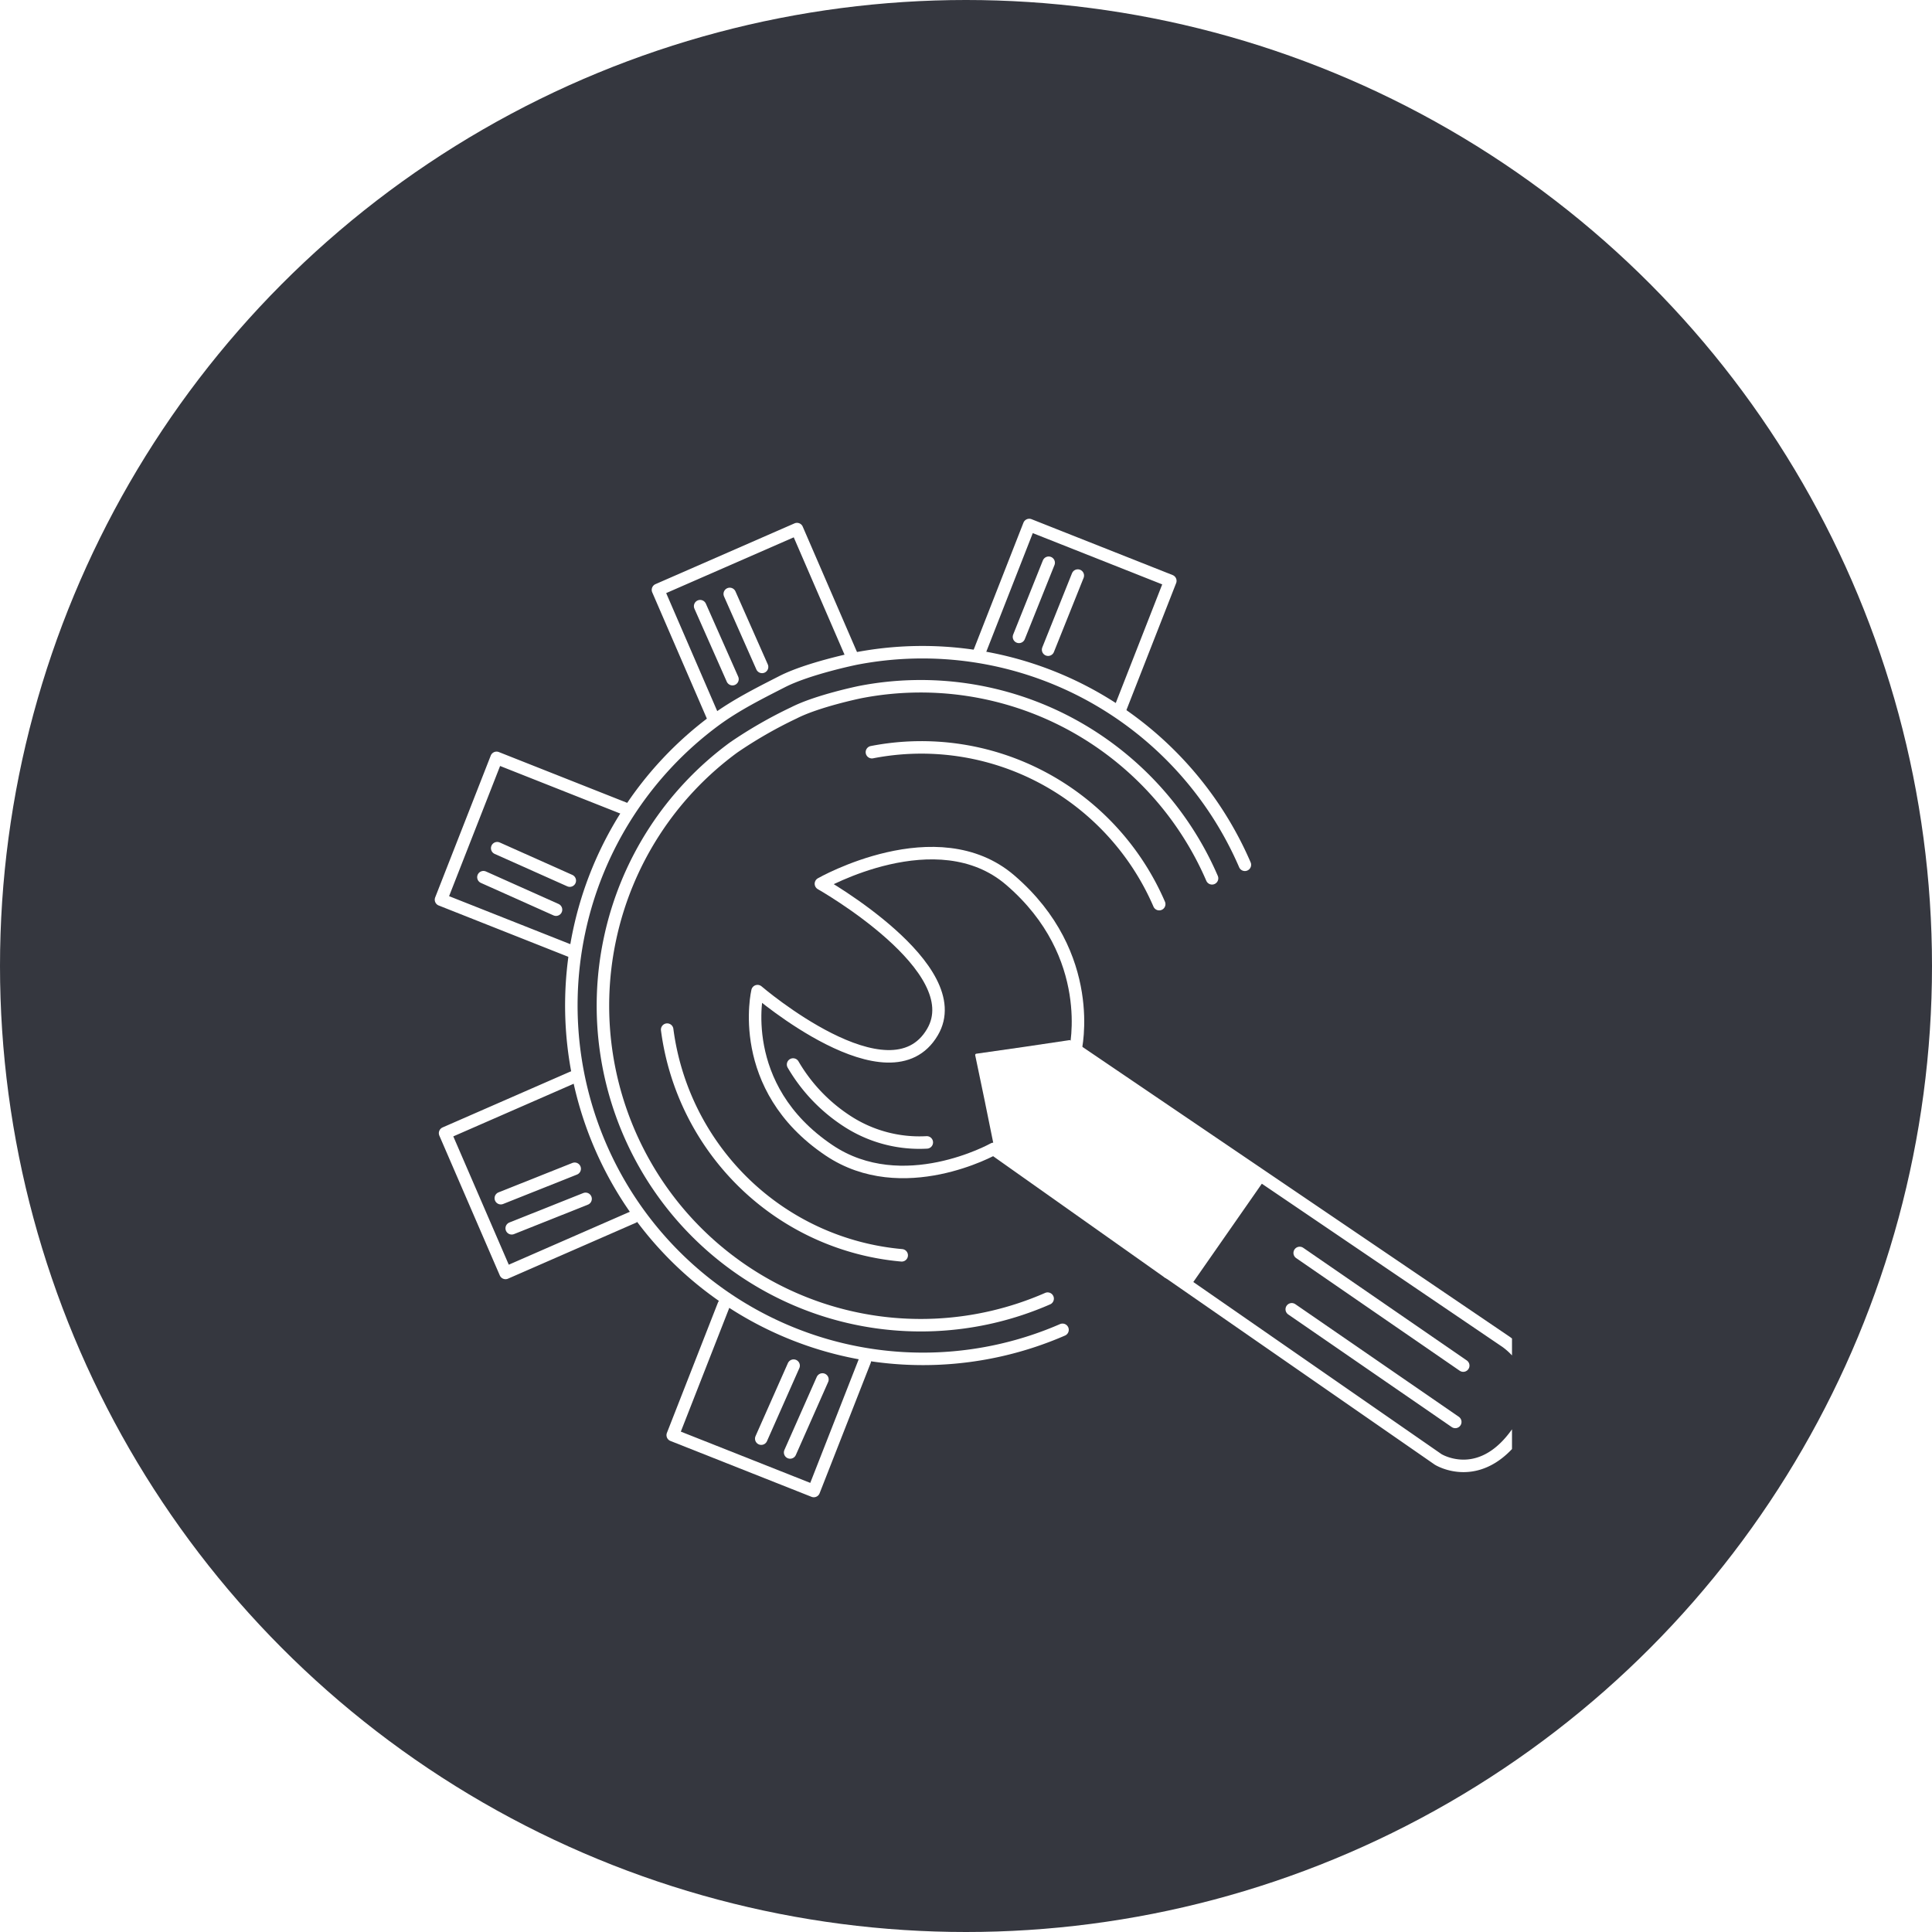
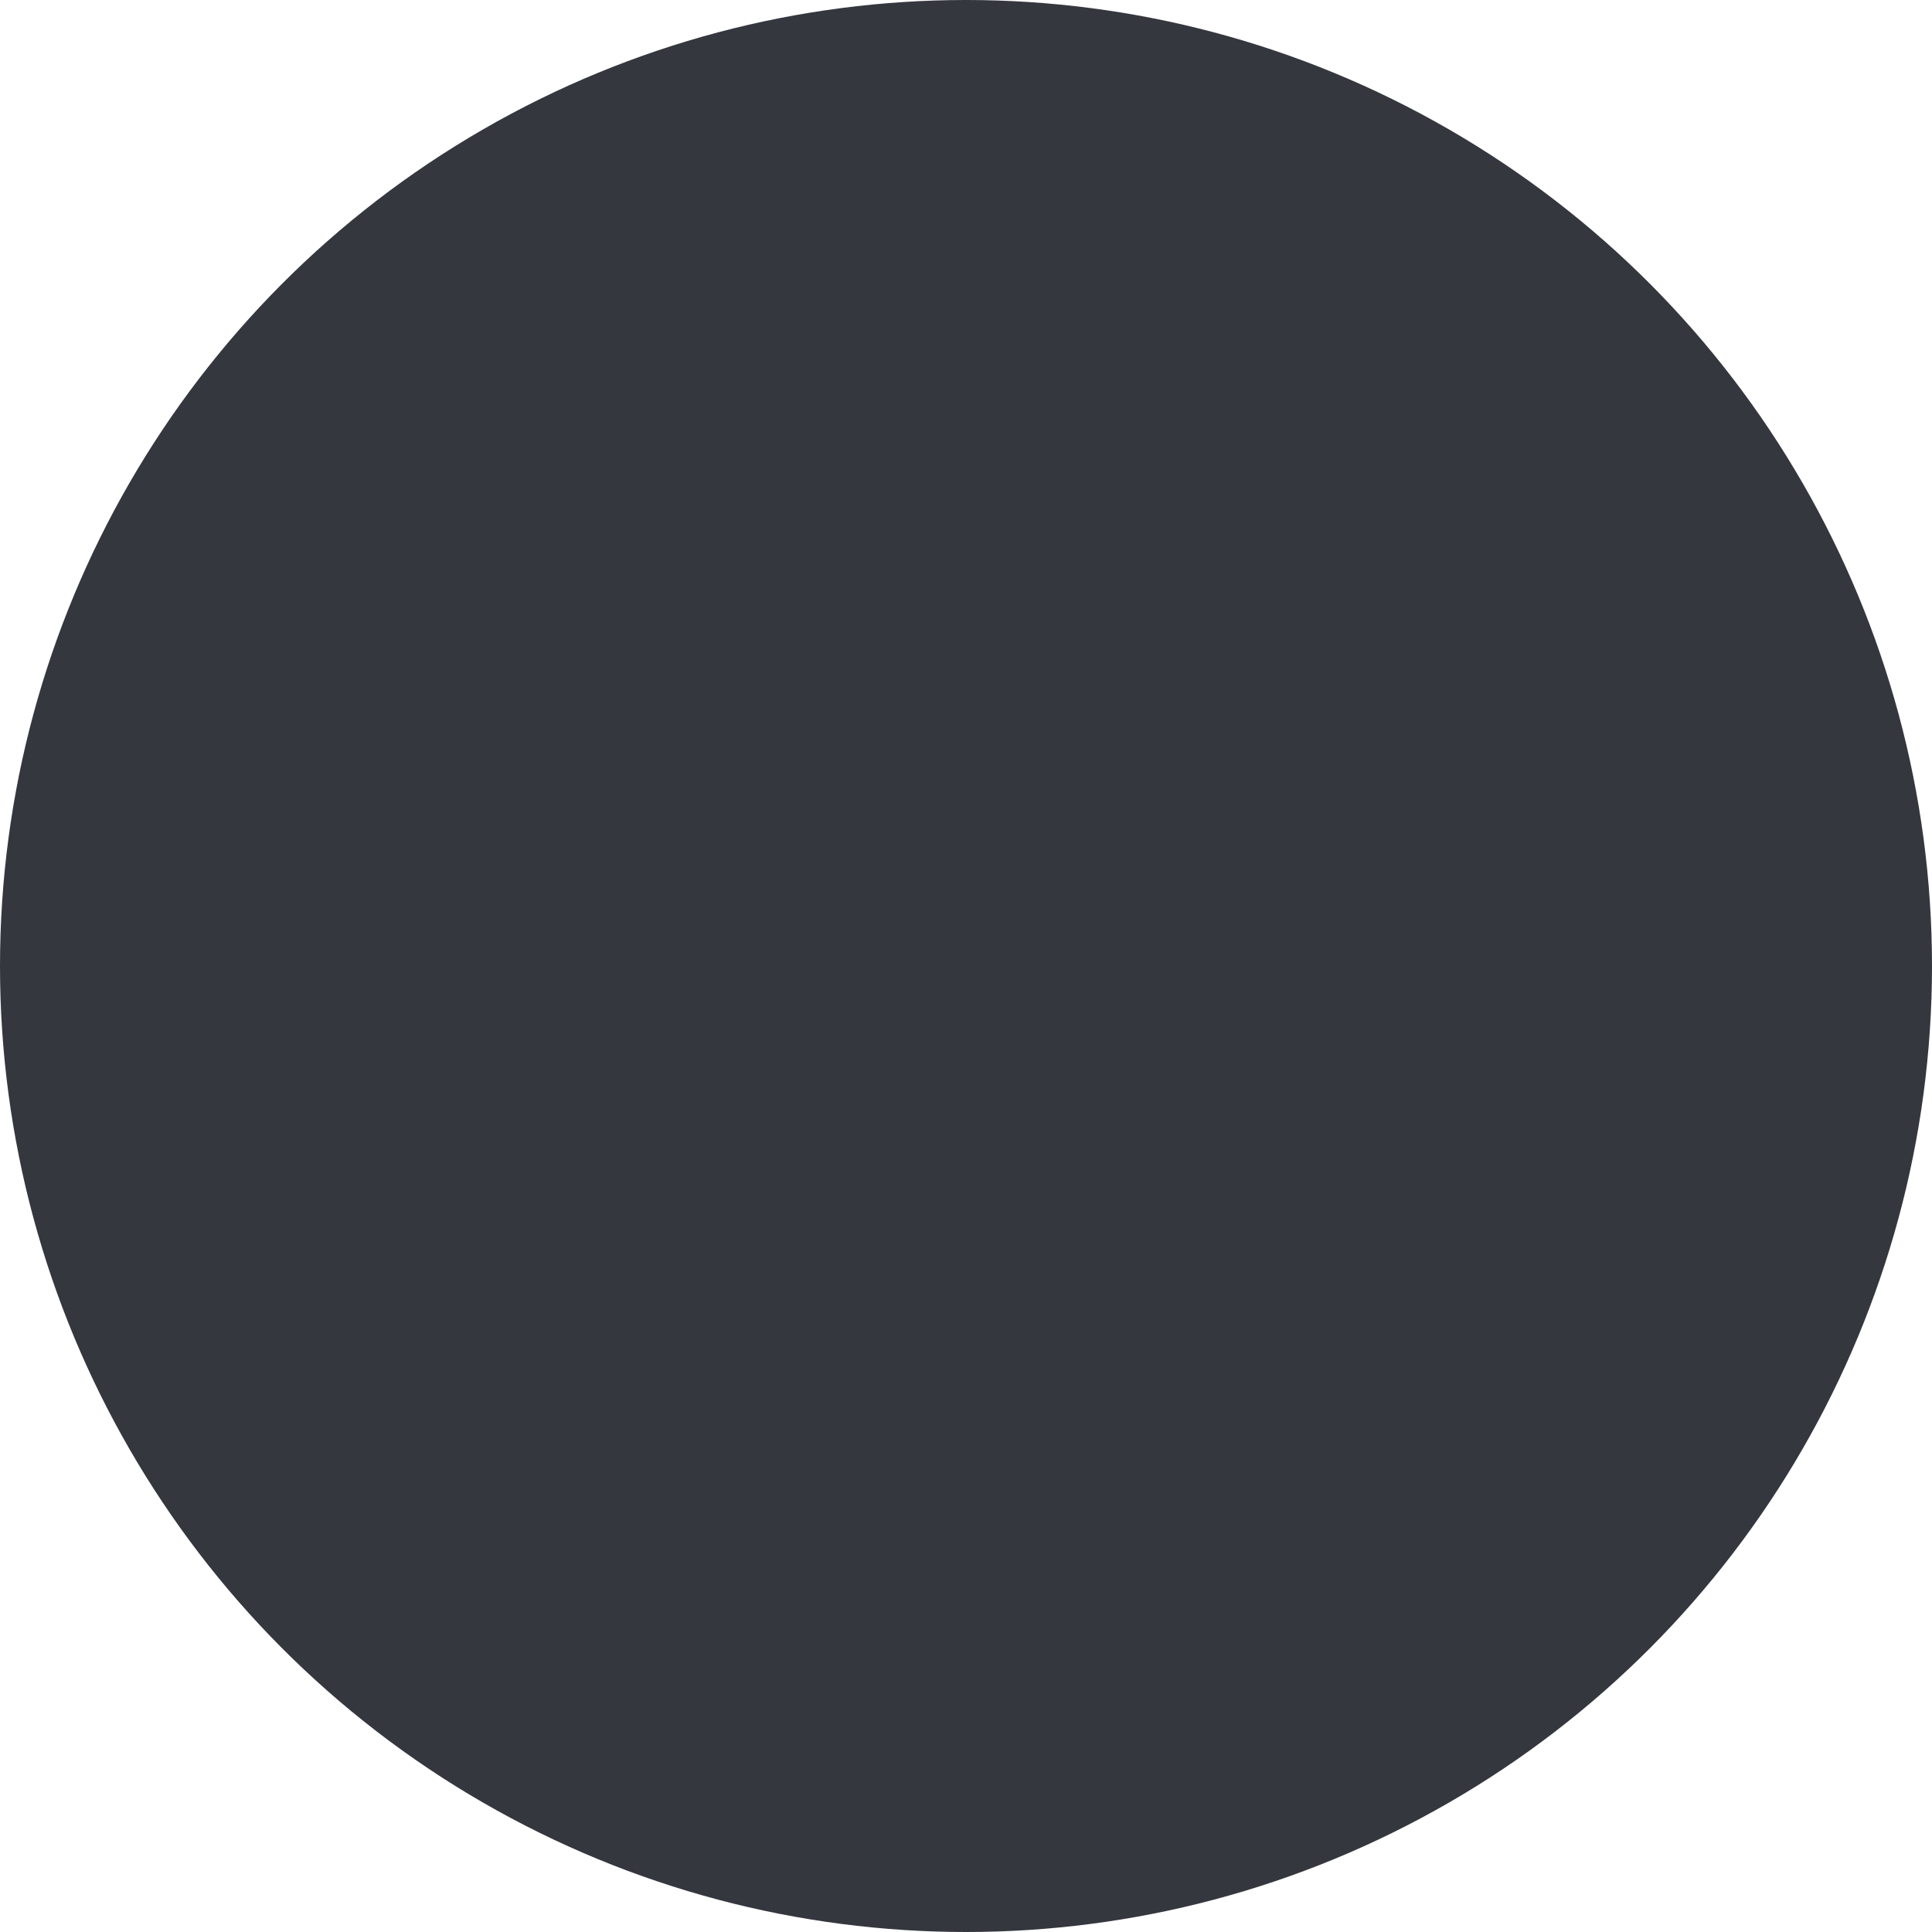
<svg xmlns="http://www.w3.org/2000/svg" xmlns:xlink="http://www.w3.org/1999/xlink" width="92" height="92" fill="none">
  <circle cx="46" cy="46" r="46" fill="#35373F" />
-   <circle cx="46" cy="46" r="46" fill="url(#a)" style="mix-blend-mode:multiply" />
  <g clip-path="url(#b)">
    <path d="M50.596 63.325a16.66 16.66 0 0 1-11.935.521 16.762 16.762 0 0 1-9.242-7.608 16.909 16.909 0 0 1-1.845-11.865 16.84 16.84 0 0 1 6.491-10.082c.98-.718 2.069-1.265 3.181-1.833 1.232-.63 3.478-1.09 3.478-1.09a16.669 16.669 0 0 1 10.995 1.625 16.8 16.8 0 0 1 7.561 8.187" stroke="#fff" stroke-width=".595" stroke-linecap="round" stroke-linejoin="round" />
    <path d="M49.887 61.84a15.06 15.06 0 0 1-10.805.492 15.15 15.15 0 0 1-8.372-6.883 15.284 15.284 0 0 1-1.663-10.744 15.22 15.22 0 0 1 5.895-9.116 21.066 21.066 0 0 1 2.87-1.647c1.112-.568 3.142-.984 3.142-.984a15.07 15.07 0 0 1 9.932 1.47 15.184 15.184 0 0 1 6.83 7.396m-17.12-10.519-2.644-6.11-6.62 2.894 2.644 6.111m-6.704 17.103-6.077 2.657 2.878 6.656 6.08-2.658m4.31 4.182-2.428 6.2L38.752 71l2.43-6.2m12.119-30.94 2.428-6.2L49.012 25l-2.43 6.2m-16.768 7.33-6.168-2.441L21 42.842l6.168 2.442" stroke="#fff" stroke-width=".595" stroke-linecap="round" stroke-linejoin="round" />
    <path d="M55.2 43.054a12.39 12.39 0 0 0-5.575-6.036 12.292 12.292 0 0 0-8.105-1.2M31.77 49.03a12.442 12.442 0 0 0 3.705 7.347 12.323 12.323 0 0 0 7.463 3.4m12.708.816 12.835 8.901s2.146 1.346 3.972-1.575c1.596-2.554-.794-4.061-.794-4.061l-20.444-13.87" stroke="#fff" stroke-width=".595" stroke-linecap="round" stroke-linejoin="round" />
    <path d="m55.64 60.597-8.325-5.888s-4.33 2.427-7.838.067c-4.488-3.017-3.405-7.58-3.405-7.58s6.303 5.408 8.33 1.952c1.794-3.045-5.311-7.065-5.311-7.065s5.536-3.163 9.018-.17c4.172 3.587 3.1 8.086 3.1 8.086" stroke="#fff" stroke-width=".595" stroke-linecap="round" stroke-linejoin="round" />
    <path d="M44.133 54.4a6.308 6.308 0 0 1-3.813-1.024 8.042 8.042 0 0 1-2.554-2.685" stroke="#fff" stroke-width=".595" stroke-linecap="round" stroke-linejoin="round" />
-     <path d="m46.91 52.51-.471-2.258a.065.065 0 0 1 .01-.05.062.062 0 0 1 .042-.025l2.272-.325 2.16-.321a.054.054 0 0 1 .048.012l9.25 6.516a.067.067 0 0 1 .018.09l-3.524 5.056a.06.06 0 0 1-.019.018.062.062 0 0 1-.072-.004l-9.25-6.517a.07.07 0 0 1-.028-.042l-.437-2.15z" fill="#fff" />
-     <path d="m61.89 59.664 7.788 5.364m-8.166-2.681 7.787 5.364M23.676 40.39l3.457 1.544m-4.113-.163 3.457 1.547m-2.629 13.738 3.518-1.401m-2.999 2.835 3.518-1.402m8.365 11.419 1.541-3.477m-.166 4.135 1.539-3.476M34.75 28.282l1.539 3.476m-2.949-2.893 1.54 3.476m16.444-4.933-1.414 3.53m.027-4.141-1.414 3.53" stroke="#fff" stroke-width=".595" stroke-linecap="round" stroke-linejoin="round" />
+     <path d="m61.89 59.664 7.788 5.364m-8.166-2.681 7.787 5.364M23.676 40.39l3.457 1.544m-4.113-.163 3.457 1.547m-2.999 2.835 3.518-1.402m8.365 11.419 1.541-3.477m-.166 4.135 1.539-3.476M34.75 28.282l1.539 3.476m-2.949-2.893 1.54 3.476m16.444-4.933-1.414 3.53m.027-4.141-1.414 3.53" stroke="#fff" stroke-width=".595" stroke-linecap="round" stroke-linejoin="round" />
  </g>
  <defs>
    <clipPath id="b">
-       <path fill="#fff" transform="translate(20 21.016)" d="M0 0h52v52.05H0z" />
-     </clipPath>
+       </clipPath>
    <pattern id="a" patternContentUnits="objectBoundingBox" width="5.435" height="5.435">
      <use xlink:href="#c" transform="scale(.005)" />
    </pattern>
  </defs>
</svg>